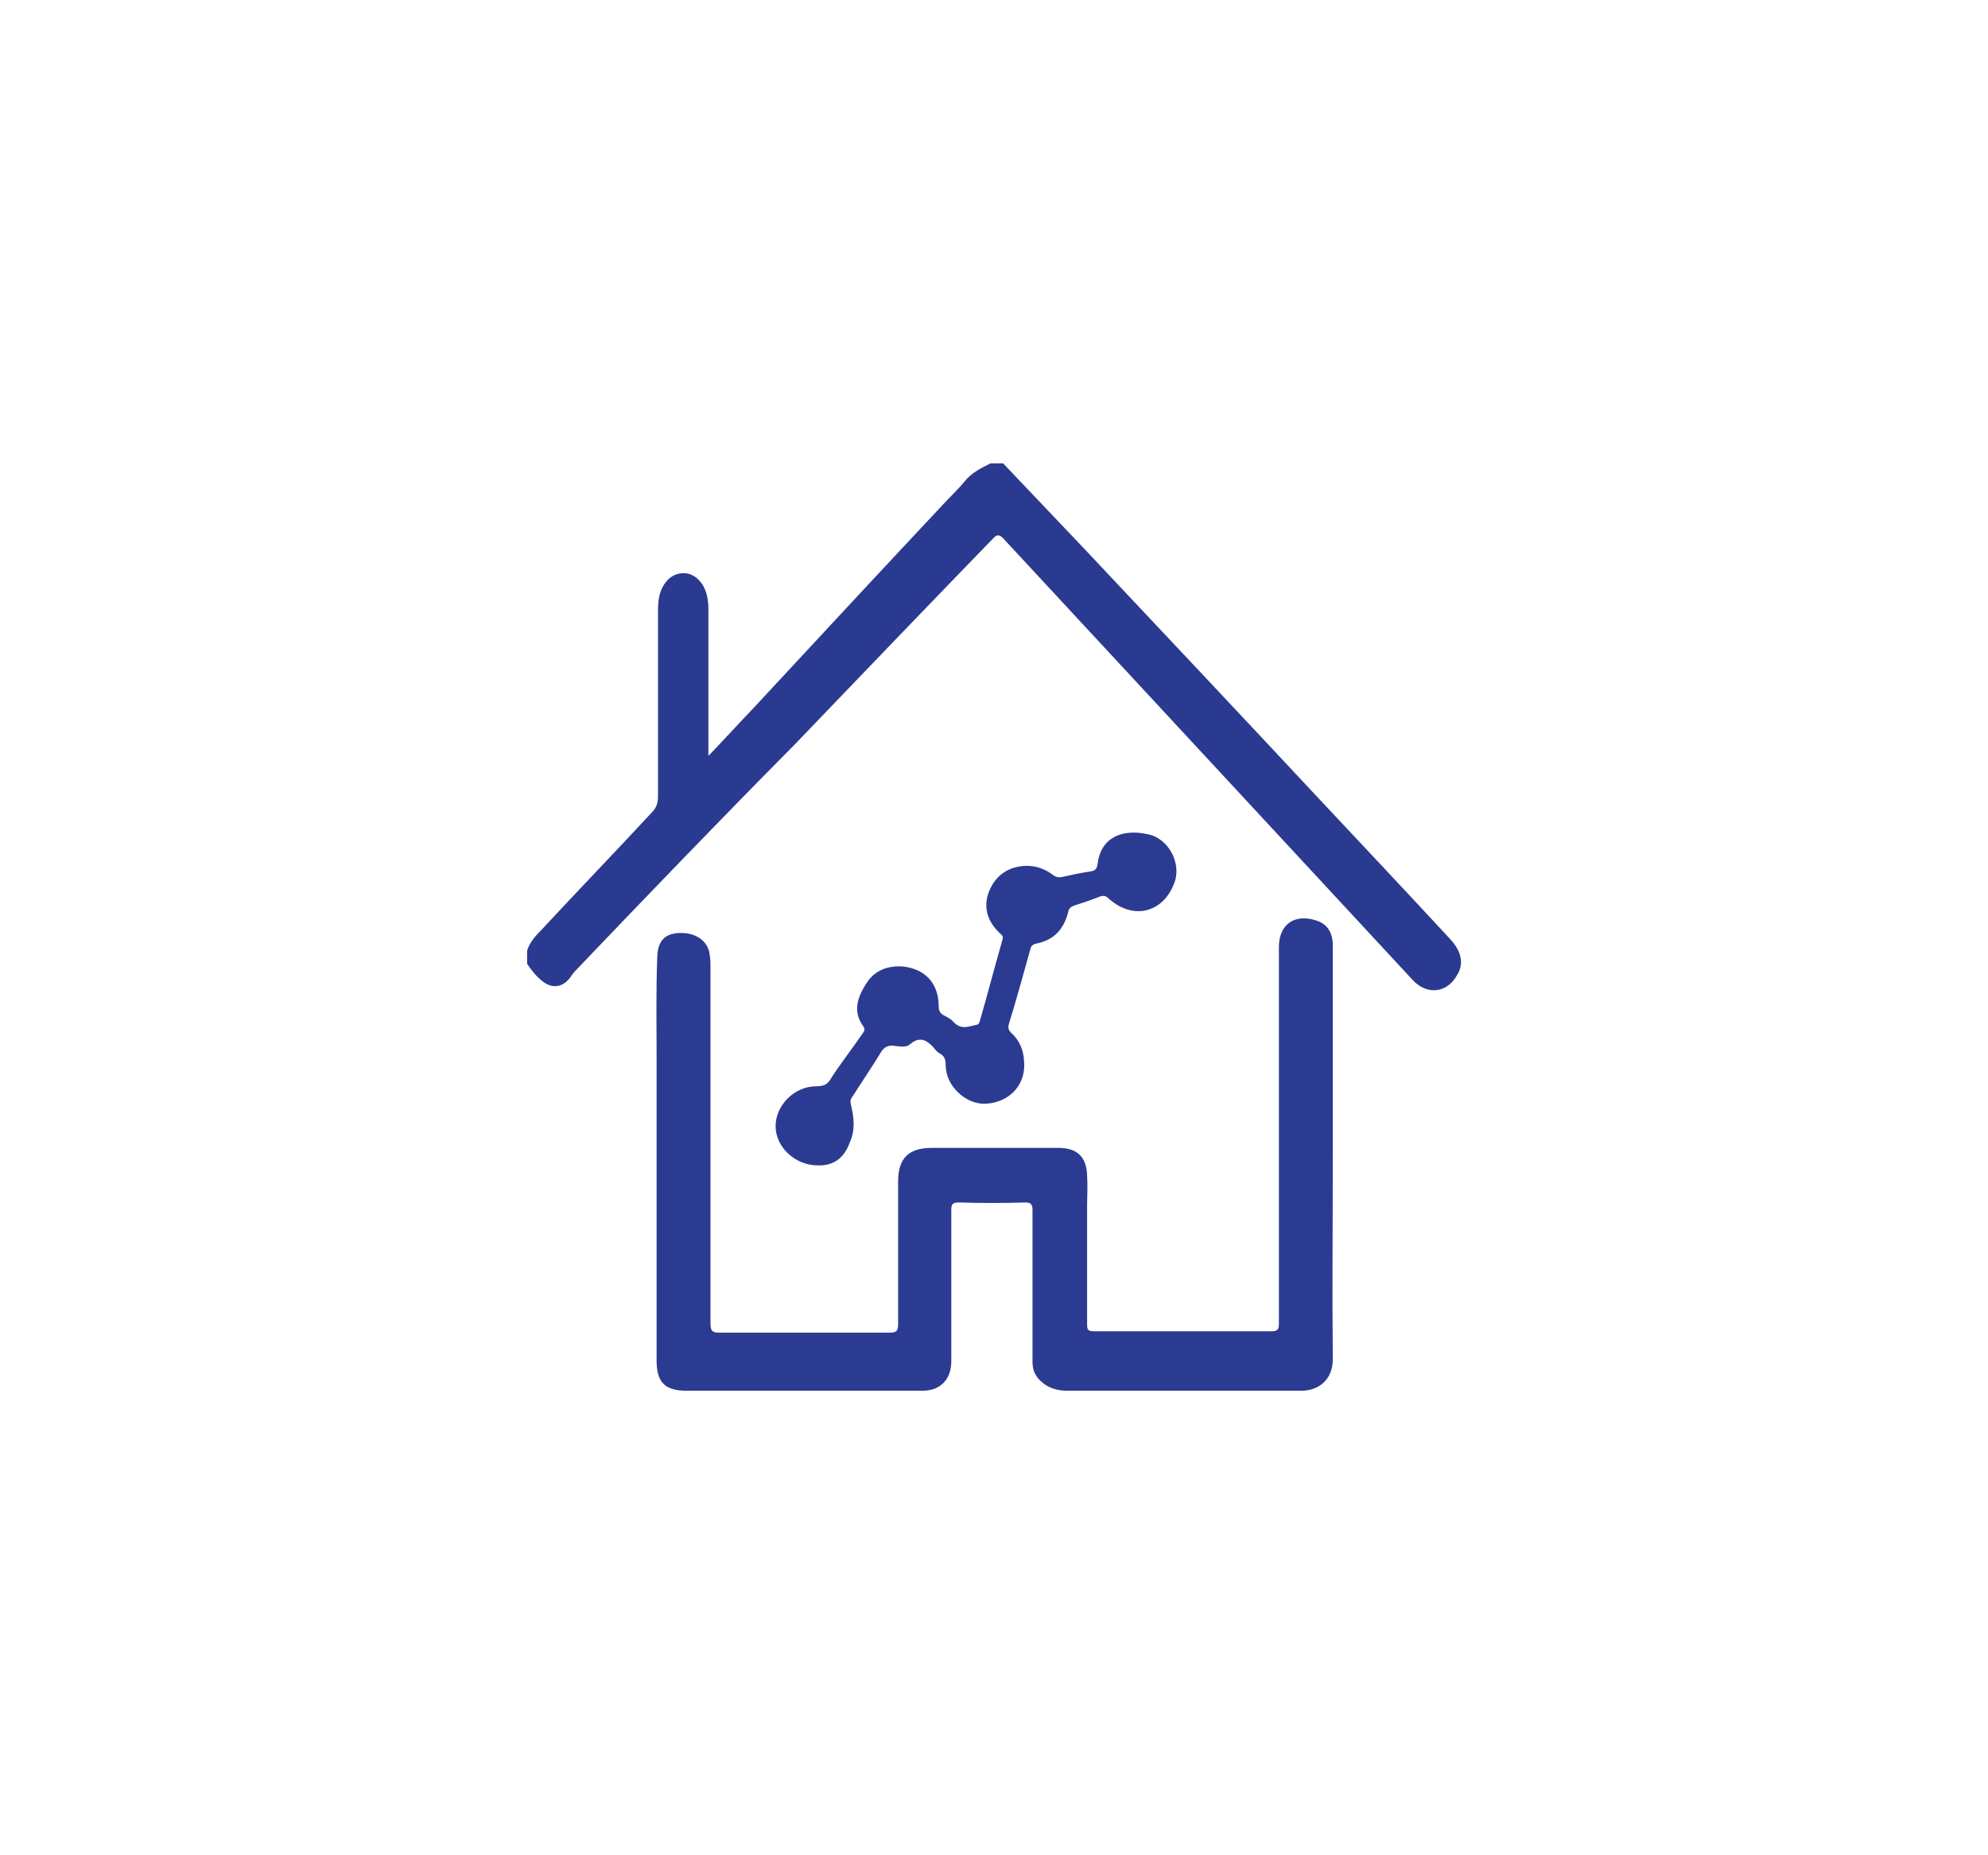
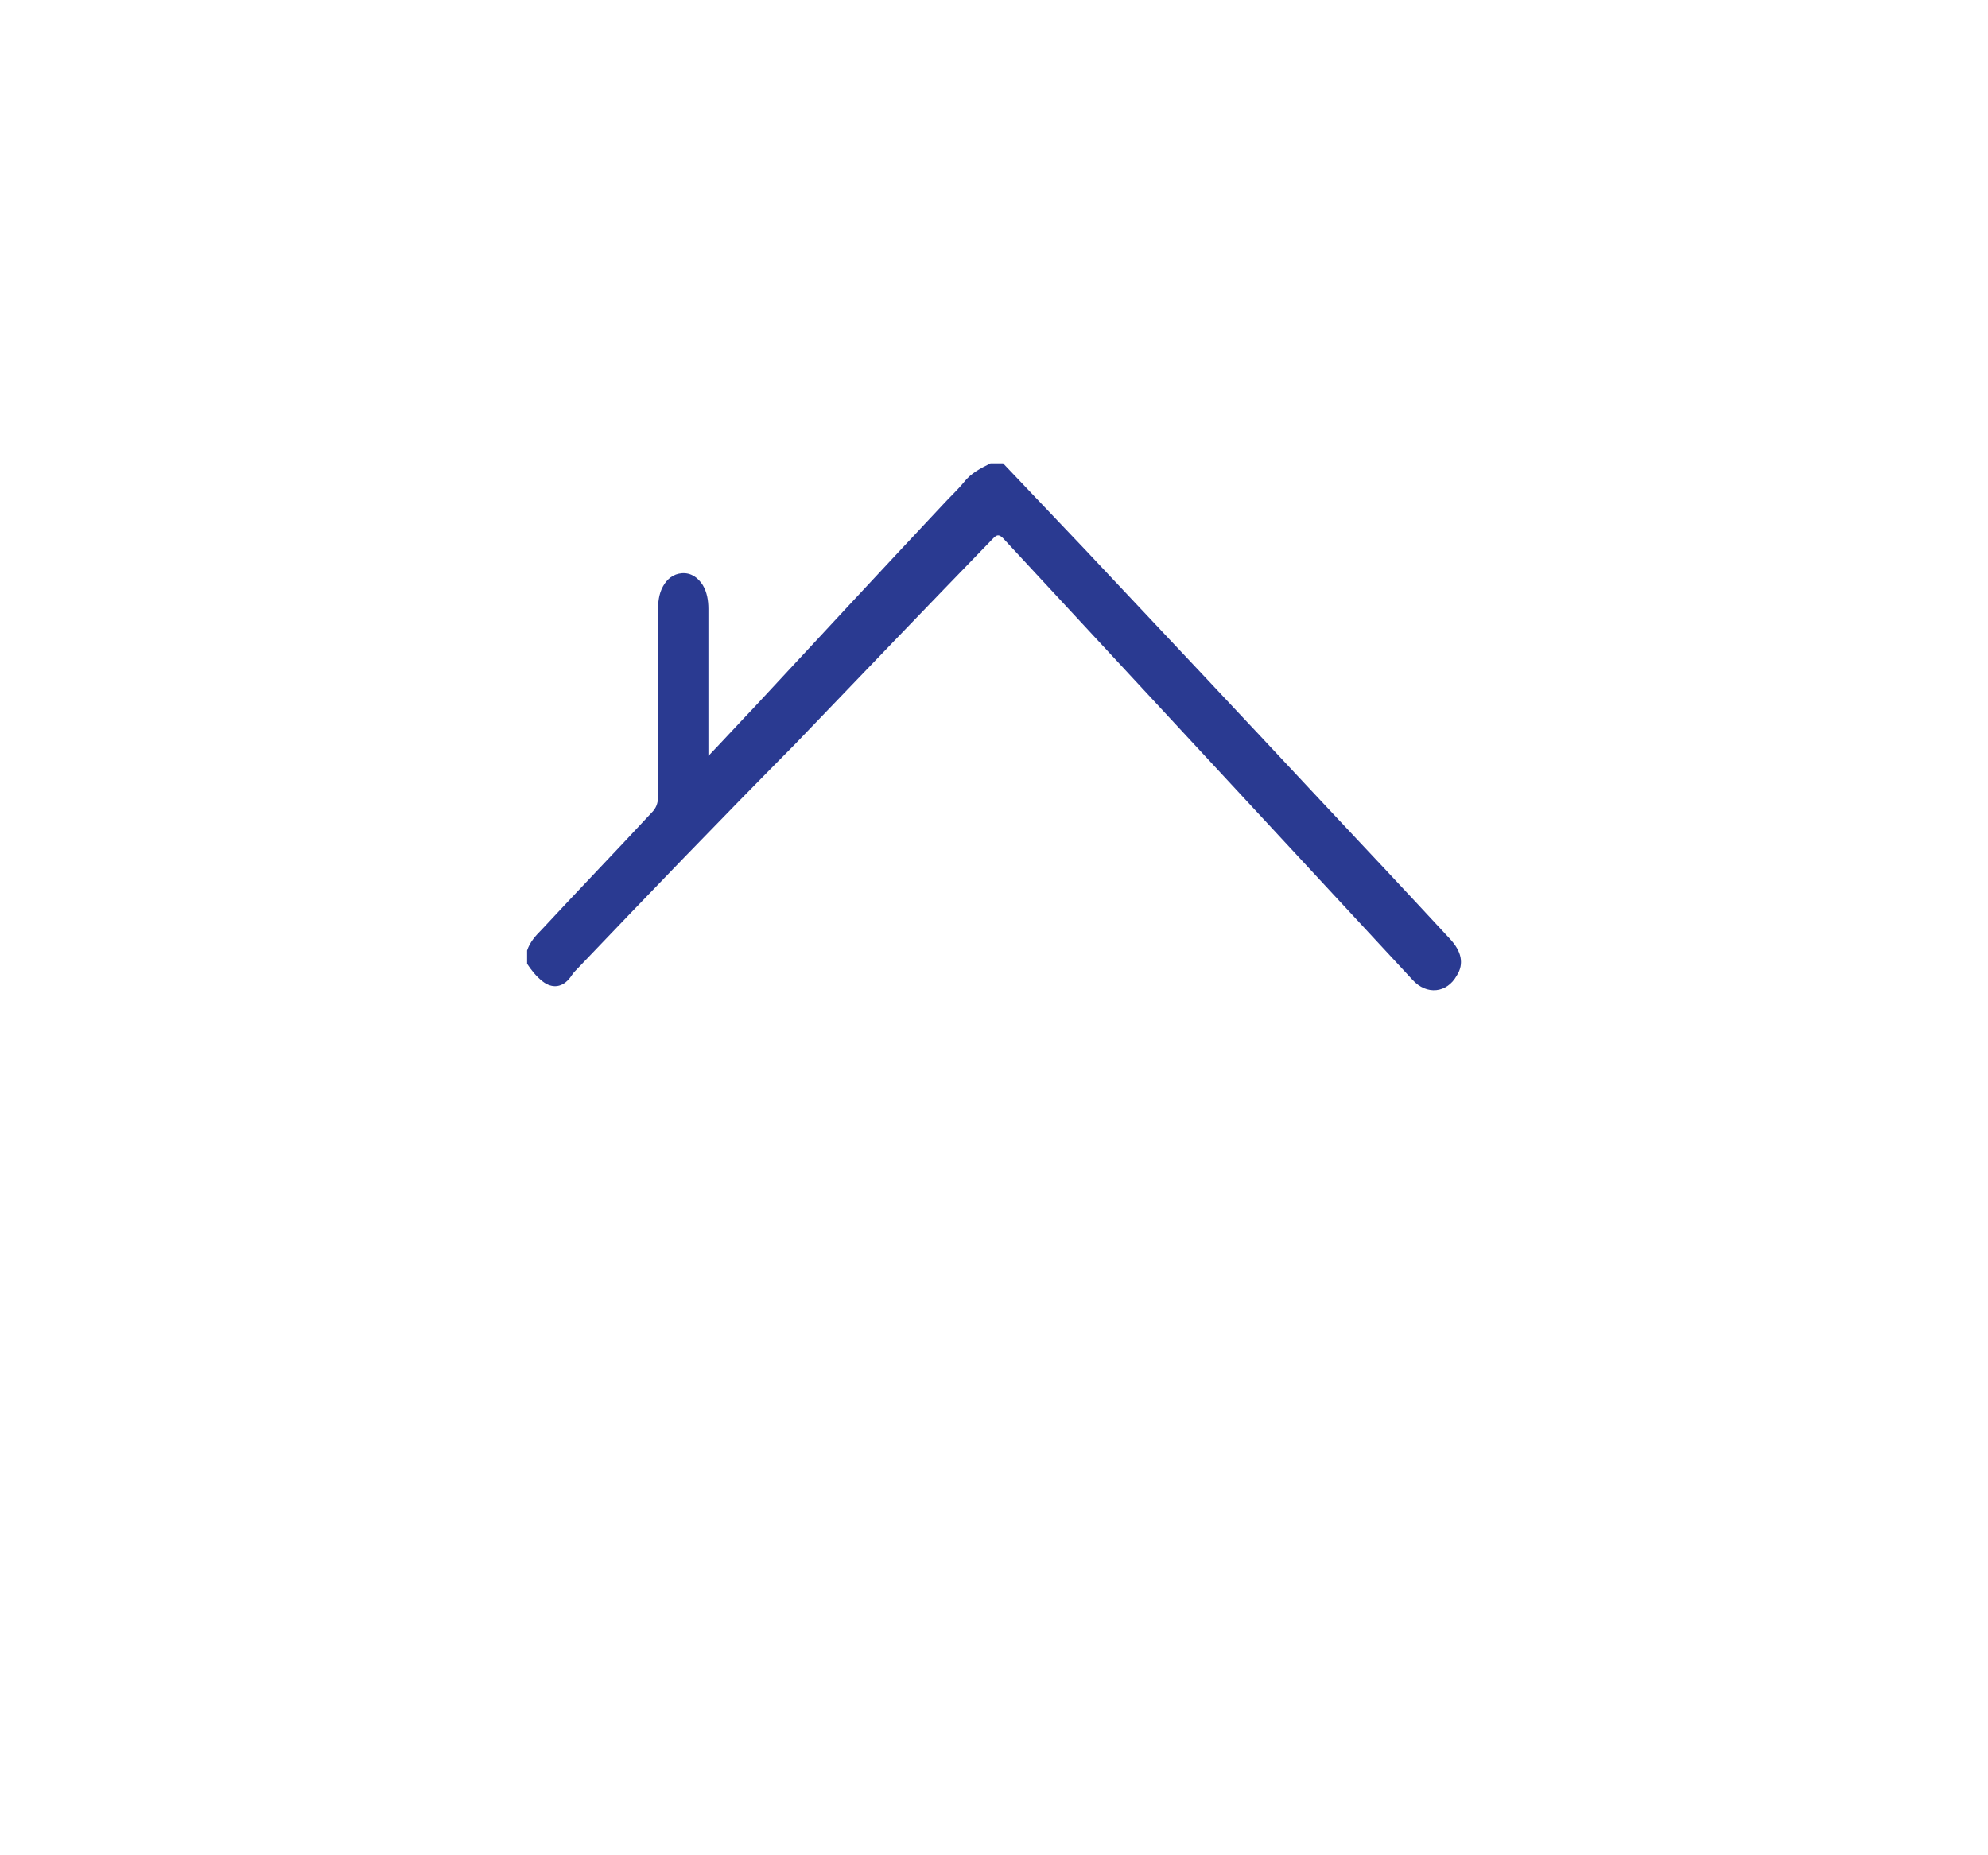
<svg xmlns="http://www.w3.org/2000/svg" id="Capa_1" x="0px" y="0px" viewBox="0 0 284 265" xml:space="preserve">
  <path fill="#2A3A91" d="M75.3,135.8c0.4-1.2,1.2-2.1,2.1-3c5.2-5.6,10.5-11.1,15.7-16.7c0.6-0.6,0.9-1.3,0.9-2.2 c0-8.9,0-17.7,0-26.6c0-1.2,0.1-2.4,0.7-3.5c0.6-1.1,1.5-1.8,2.7-1.9c1.3-0.1,2.3,0.6,3,1.7c0.6,1,0.8,2.2,0.8,3.4 c0,6.6,0,13.1,0,19.7c0,0.4,0,0.7,0,1.3c2.3-2.4,4.4-4.7,6.5-6.9c9-9.7,18-19.4,27-29c1-1.1,2.1-2.1,3-3.2c1-1.3,2.4-2,3.8-2.7 c0.6,0,1.2,0,1.8,0c3.8,4,7.7,8.1,11.5,12.1c11.3,12,22.5,23.9,33.7,35.9c6.2,6.6,12.4,13.2,18.6,19.9c1.7,1.8,2.1,3.6,1,5.3 c-1.4,2.5-4.3,2.8-6.3,0.6c-5.5-5.9-11-11.9-16.5-17.8c-14-15.1-28-30.2-42-45.3c-0.6-0.6-0.9-0.5-1.4,0 c-9.5,9.8-18.9,19.6-28.4,29.5C103,117,92.6,127.8,82.2,138.7c-0.3,0.3-0.5,0.6-0.7,0.9c-1.1,1.5-2.6,1.7-4,0.6 c-0.9-0.7-1.6-1.6-2.2-2.5C75.3,137,75.3,136.4,75.3,135.8z" />
-   <path fill="#2C3B92" d="M190.4,165c0,9.7-0.1,19.4,0,29.2c0,2.9-2,4.5-4.5,4.5c-2,0-4,0-6,0c-9.1,0-18.2,0-27.4,0 c-1.3,0-2.5-0.3-3.5-1.1c-1-0.8-1.5-1.7-1.5-3c0-7.2,0-14.5,0-21.7c0-0.8-0.2-1.1-1-1.1c-3.2,0.1-6.3,0.1-9.5,0 c-1,0-1.1,0.3-1.1,1.1c0,7.2,0,14.4,0,21.6c0,2.6-1.6,4.2-4.1,4.2c-11.2,0-22.5,0-33.7,0c-3.1,0-4.3-1.2-4.3-4.3 c0-14.4,0-28.9,0-43.3c0-4.8-0.1-9.6,0.1-14.5c0.1-2.2,1.1-3.2,3.1-3.3c2.5-0.1,4.2,1.2,4.4,3.2c0.1,0.6,0.1,1.3,0.1,1.9 c0,16.9,0,33.8,0,50.7c0,1.1,0.3,1.3,1.3,1.3c8.1,0,16.2,0,24.3,0c0.9,0,1.2-0.2,1.2-1.2c0-6.8,0-13.6,0-20.4c0-3.3,1.5-4.8,4.8-4.8 c6,0,12.1,0,18.1,0c2.6,0,4,1.2,4.1,3.9c0.1,1.5,0,3,0,4.5c0,5.6,0,11.2,0,16.8c0,0.9,0.2,1,1.1,1c8.4,0,16.8,0,25.2,0 c1,0,1.1-0.3,1.1-1.2c0-17.9,0-35.8,0-53.7c0-3.2,2.2-4.8,5.3-3.8c1.6,0.5,2.4,1.7,2.4,3.6c0,6.7,0,13.5,0,20.2 C190.4,158.6,190.4,161.8,190.4,165z" />
-   <path fill="#2C3B92" d="M116.8,166.5c-3.2,0-6-2.6-6-5.6c0-3,2.7-5.7,5.8-5.7c1,0,1.6-0.2,2.1-1.1c1.4-2.2,3-4.2,4.5-6.4 c0.2-0.3,0.5-0.6,0.1-1.1c-1.5-2.1-0.8-4.1,0.4-6c1.2-2,3.2-2.7,5.4-2.5c3.2,0.4,5,2.5,5,5.7c0,0.6,0.2,0.9,0.6,1.2 c0.6,0.3,1.2,0.6,1.6,1.1c1.1,1.1,2.2,0.5,3.3,0.3c0.3-0.1,0.3-0.4,0.4-0.6c1.1-3.8,2.1-7.7,3.2-11.5c0.1-0.4,0.1-0.6-0.3-0.9 c-1.6-1.5-2.4-3.3-1.8-5.5c0.7-2.2,2.2-3.7,4.5-4.1c1.7-0.3,3.4,0.1,4.8,1.2c0.4,0.3,0.8,0.4,1.3,0.3c1.4-0.3,2.7-0.6,4.1-0.8 c0.7-0.1,0.9-0.4,1-1.1c0.5-3.9,3.7-5,7.2-4.2c3,0.6,4.9,4.3,3.7,7.1c-1.6,4.1-5.8,5.2-9.3,2.1c-0.4-0.4-0.7-0.5-1.3-0.3 c-1.2,0.5-2.5,0.9-3.7,1.3c-0.5,0.2-0.7,0.4-0.8,0.9c-0.6,2.4-2,4-4.5,4.5c-0.5,0.1-0.8,0.3-0.9,0.8c-1,3.6-2,7.2-3.1,10.8 c-0.1,0.5,0,0.8,0.3,1.1c1.2,1.1,1.8,2.4,1.9,4.1c0.3,3.3-2,5.9-5.5,6.1c-2.9,0.1-5.7-2.6-5.7-5.5c0-0.7-0.1-1.2-0.7-1.6 c-0.4-0.2-0.7-0.5-1-0.9c-1-1.1-2-1.7-3.4-0.5c-0.7,0.6-1.8,0.2-2.6,0.2c-0.6,0-1,0.2-1.4,0.7c-1.4,2.3-2.9,4.5-4.3,6.7 c-0.3,0.4-0.2,0.7-0.1,1.2c0.4,1.7,0.6,3.5-0.2,5.2C120.6,165.5,119,166.6,116.8,166.5z" />
</svg>